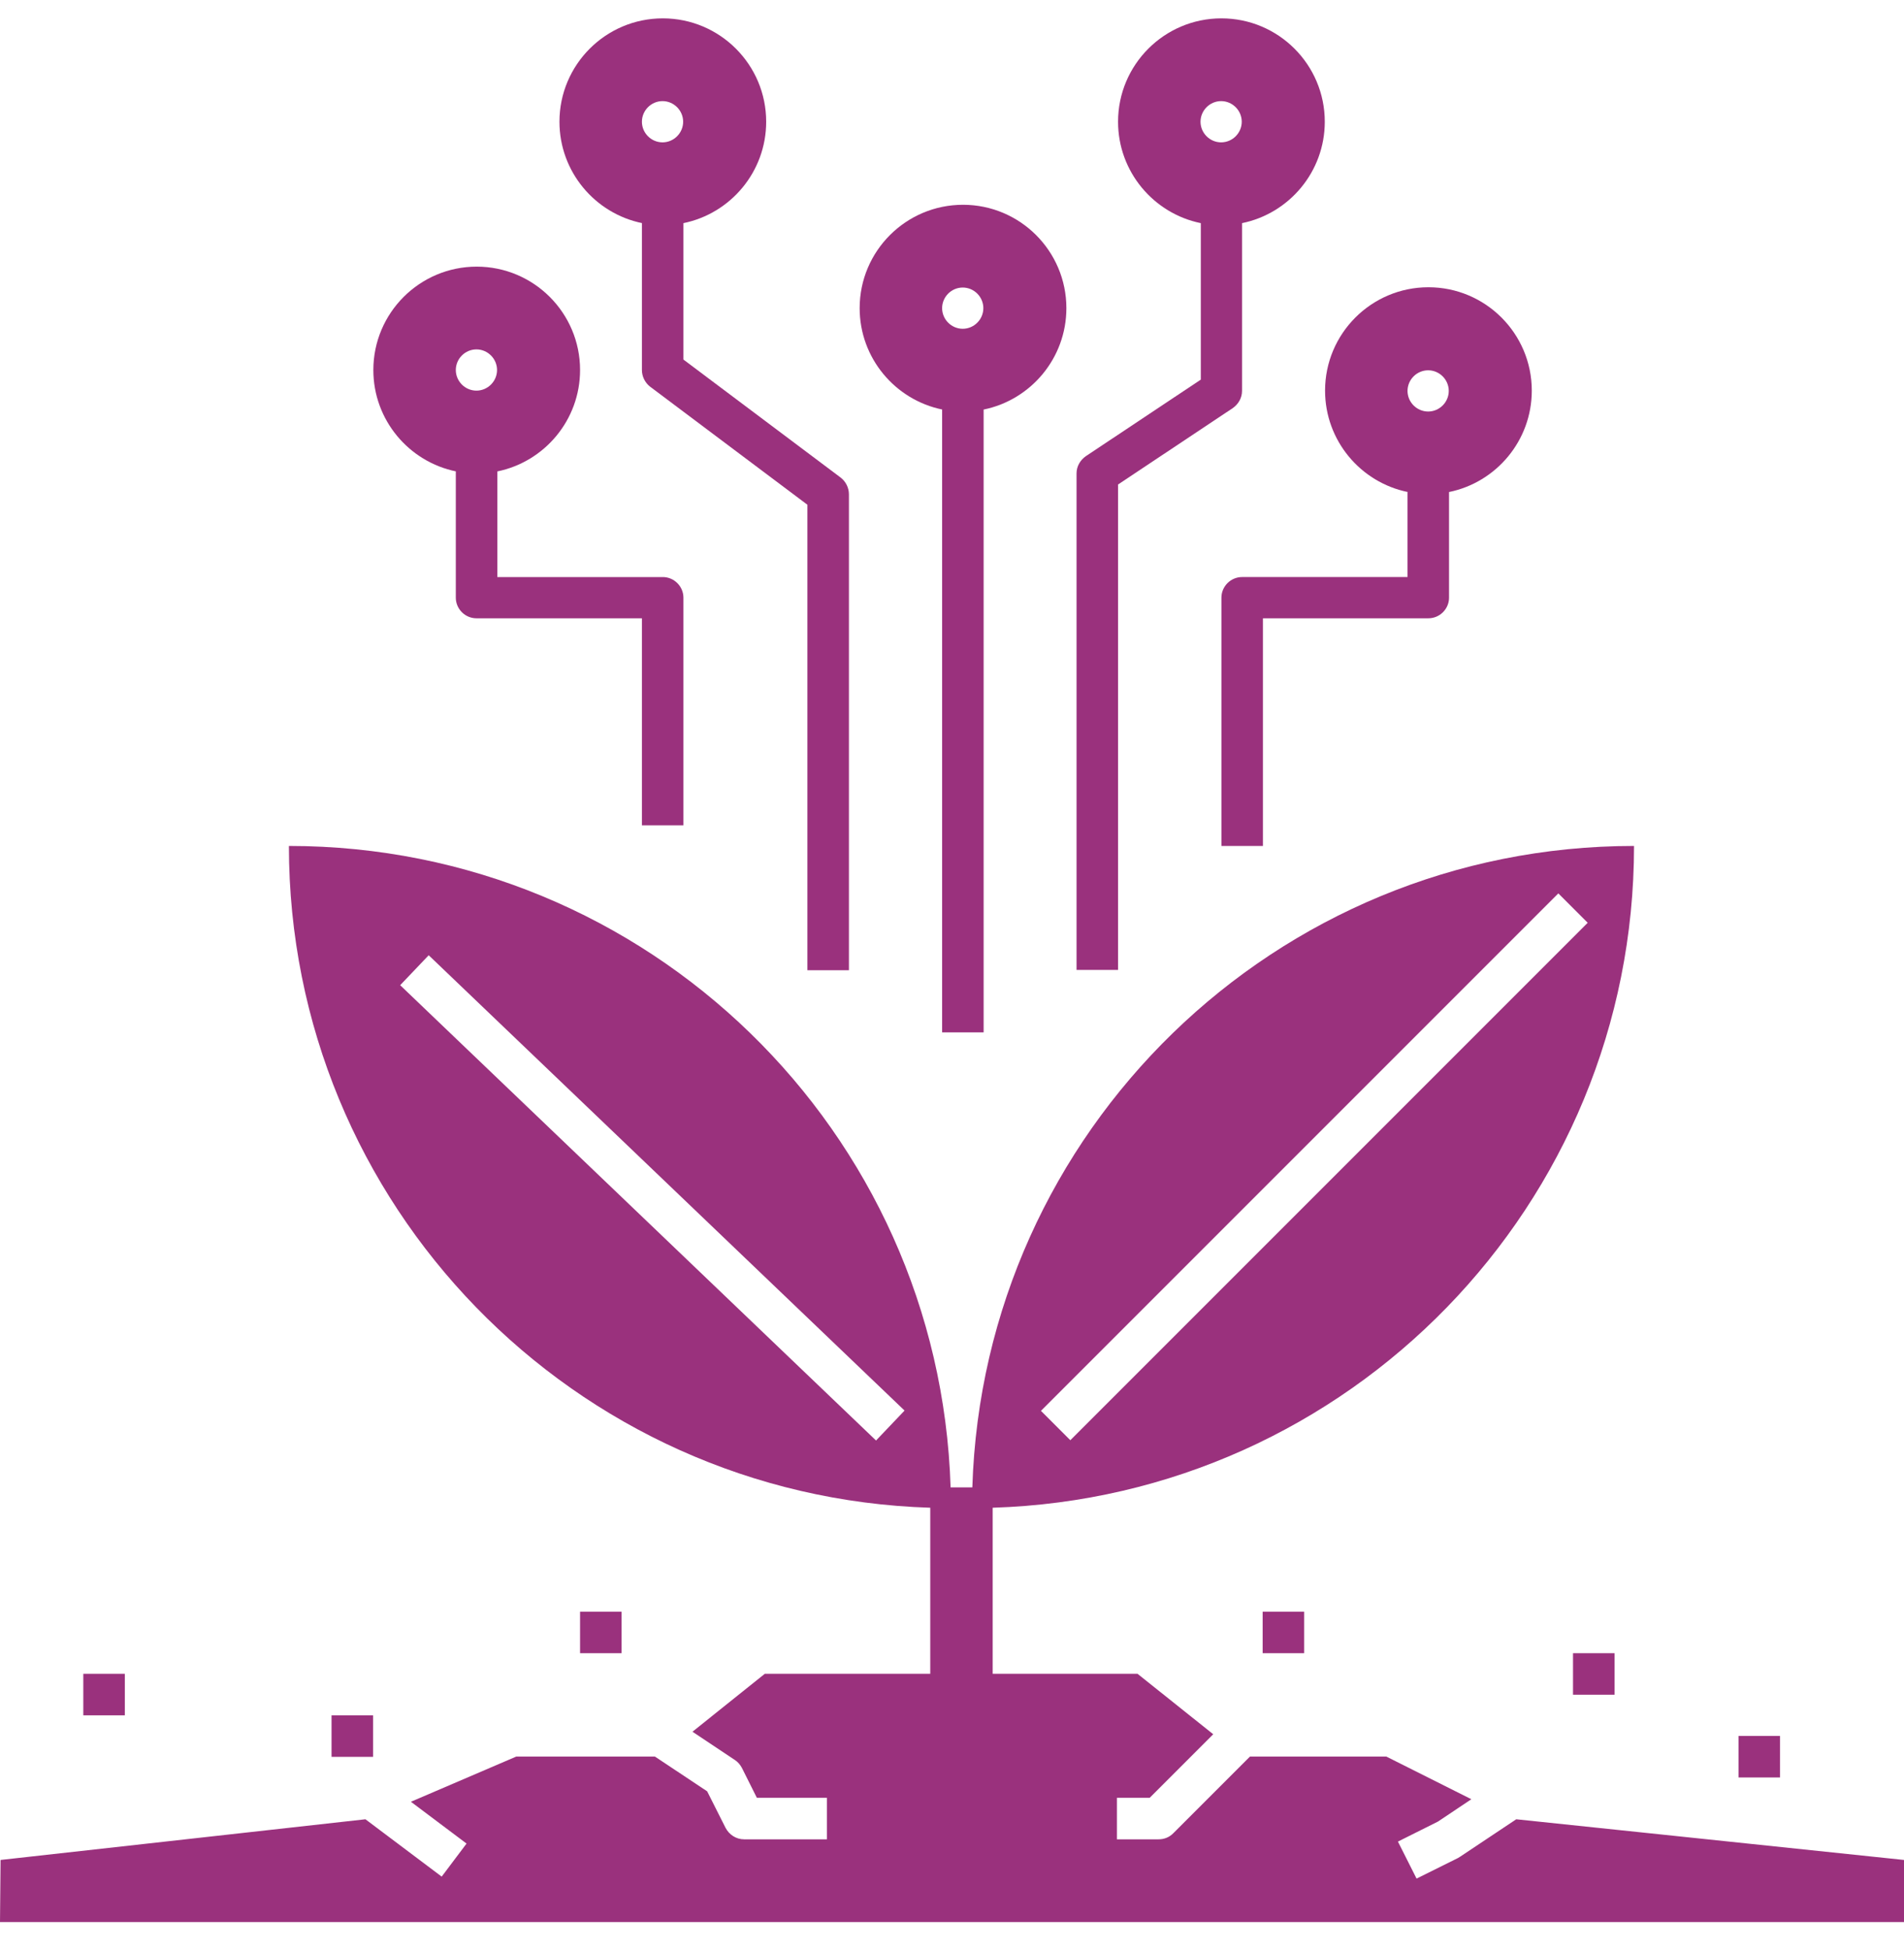
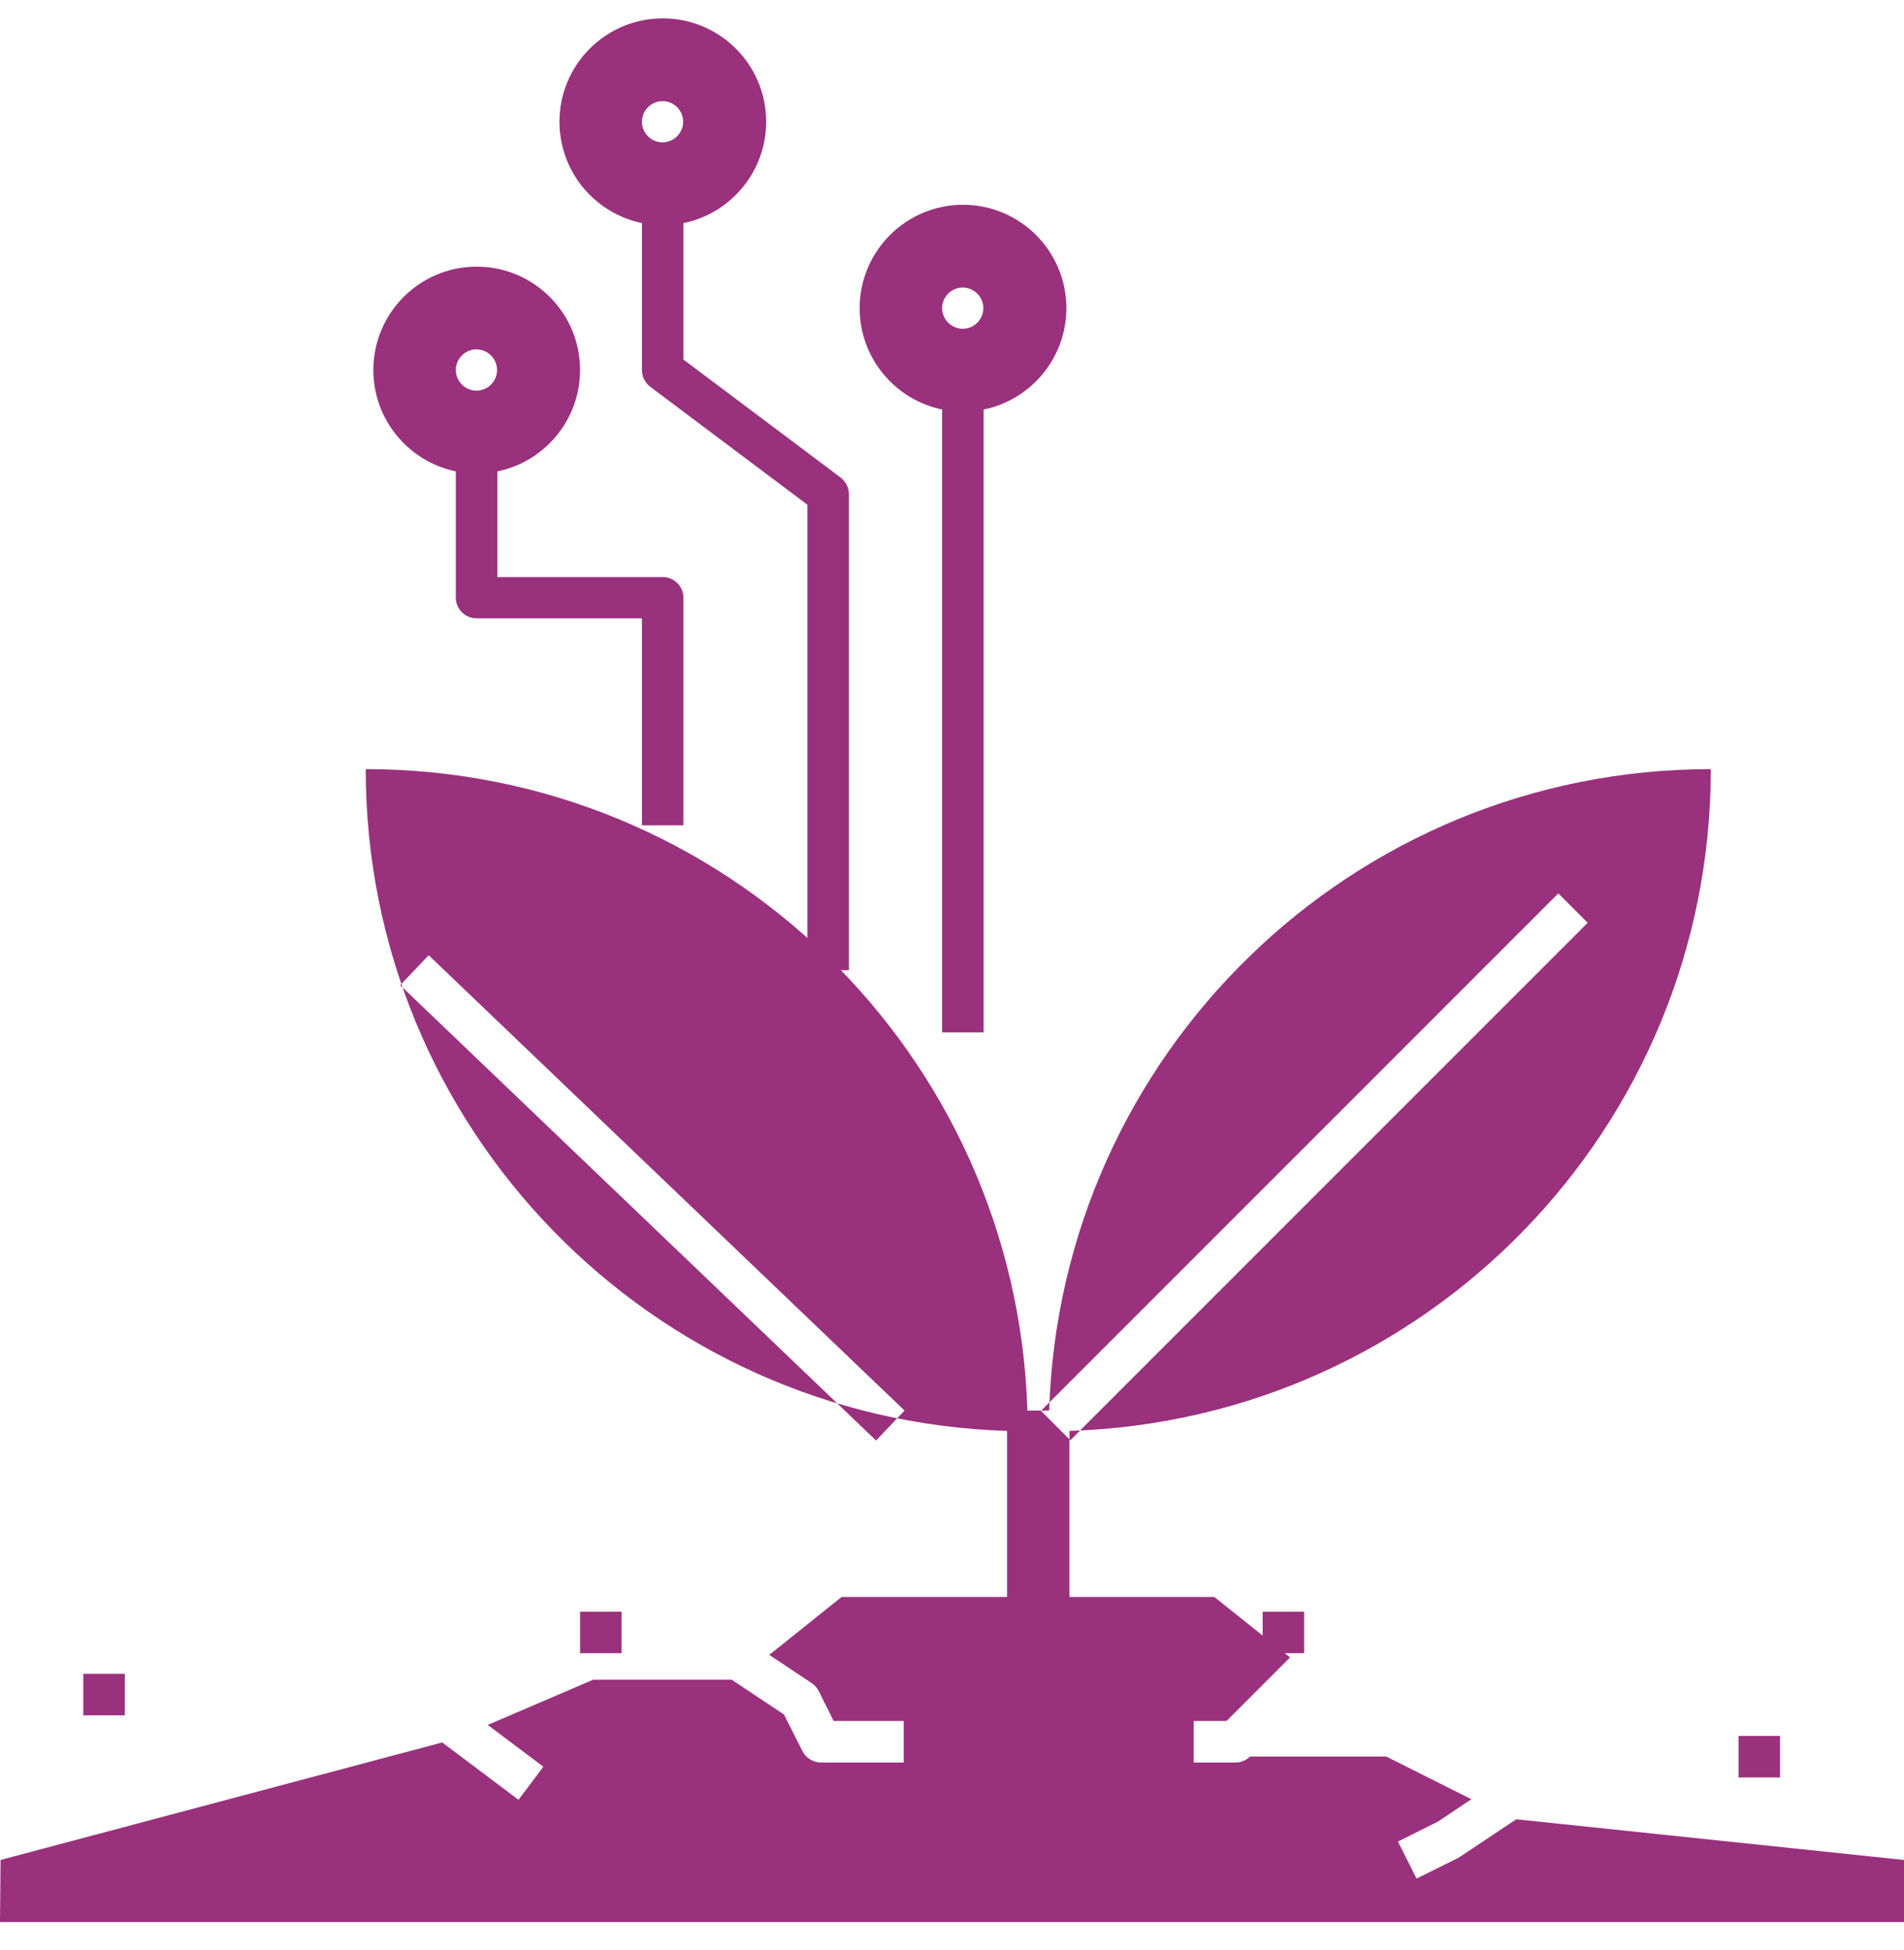
<svg xmlns="http://www.w3.org/2000/svg" id="Capa_1" viewBox="0 0 67.42 69.05">
  <defs>
    <style>.cls-1{fill:#9a317d;}</style>
  </defs>
-   <rect class="cls-1" x="11.74" y="60.73" width="1.47" height="1.47" />
  <rect class="cls-1" x="2.95" y="59.26" width="1.47" height="1.47" />
  <rect class="cls-1" x="20.54" y="57.06" width="1.47" height="1.47" />
  <rect class="cls-1" x="44.71" y="57.06" width="1.47" height="1.47" />
-   <rect class="cls-1" x="55.7" y="58.53" width="1.47" height="1.47" />
  <rect class="cls-1" x="61.56" y="61.46" width="1.47" height="1.47" />
-   <path class="cls-1" d="M67.42,65.85l-13.73-1.44-1.98,1.32s-.05,.03-.08,.05l-1.47,.73-.66-1.31,1.42-.71,1.18-.79-3.01-1.51h-4.83l-2.72,2.72c-.14,.14-.32,.21-.52,.21h-1.47v-1.47h1.16l2.25-2.25-2.68-2.14h-5.13v-5.88c12.61-.39,22.71-10.72,22.71-23.43h0c-12.7,0-23.04,10.1-23.43,22.71h-.77c-.39-12.61-10.72-22.71-23.43-22.71h0c0,12.7,10.1,23.04,22.71,23.43v5.88h-5.86l-2.56,2.05,1.5,1c.11,.07,.19,.17,.25,.28l.53,1.06h2.48v1.47h-2.93c-.28,0-.53-.16-.66-.41l-.65-1.29-1.85-1.23h-4.91l-3.73,1.6,1.97,1.48-.88,1.17-2.7-2.03L.02,65.85l-.02,2.2H67.42v-2.2Zm-12.24-34.22l1.04,1.04-18.32,18.32-1.04-1.04,18.32-18.32Zm-24.17,19.36L14.17,34.88l1.01-1.06,16.85,16.12-1.01,1.06Z" />
+   <path class="cls-1" d="M67.42,65.85l-13.73-1.44-1.98,1.32s-.05,.03-.08,.05l-1.47,.73-.66-1.31,1.42-.71,1.18-.79-3.01-1.51h-4.83c-.14,.14-.32,.21-.52,.21h-1.47v-1.47h1.16l2.25-2.25-2.68-2.14h-5.13v-5.88c12.61-.39,22.71-10.72,22.71-23.43h0c-12.7,0-23.04,10.1-23.43,22.71h-.77c-.39-12.61-10.72-22.71-23.43-22.71h0c0,12.7,10.1,23.04,22.71,23.43v5.88h-5.86l-2.56,2.05,1.5,1c.11,.07,.19,.17,.25,.28l.53,1.06h2.48v1.47h-2.93c-.28,0-.53-.16-.66-.41l-.65-1.29-1.85-1.23h-4.91l-3.73,1.6,1.97,1.48-.88,1.17-2.7-2.03L.02,65.85l-.02,2.2H67.42v-2.2Zm-12.24-34.22l1.04,1.04-18.32,18.32-1.04-1.04,18.32-18.32Zm-24.17,19.36L14.17,34.88l1.01-1.06,16.85,16.12-1.01,1.06Z" />
  <path class="cls-1" d="M22.73,7.9v5.2c0,.23,.11,.45,.29,.59l5.57,4.18v16.48h1.47V17.5c0-.23-.11-.45-.29-.59l-5.57-4.18V7.9c1.67-.34,2.93-1.82,2.93-3.59,0-2.02-1.64-3.66-3.66-3.66s-3.66,1.64-3.66,3.66c0,1.77,1.26,3.25,2.93,3.59Zm.73-4.32c.4,0,.73,.33,.73,.73s-.33,.73-.73,.73-.73-.33-.73-.73,.33-.73,.73-.73Z" />
-   <path class="cls-1" d="M39.58,17.16l4.07-2.71c.2-.14,.33-.36,.33-.61V7.9c1.67-.34,2.93-1.82,2.93-3.59,0-2.02-1.64-3.66-3.66-3.66s-3.66,1.64-3.66,3.66c0,1.77,1.26,3.25,2.93,3.59v5.54l-4.07,2.71c-.2,.14-.33,.36-.33,.61v17.58h1.47V17.16Zm3.66-13.58c.4,0,.73,.33,.73,.73s-.33,.73-.73,.73-.73-.33-.73-.73,.33-.73,.73-.73Z" />
-   <path class="cls-1" d="M49.84,17.43v3h-5.86c-.4,0-.73,.33-.73,.73v8.79h1.47v-8.06h5.86c.4,0,.73-.33,.73-.73v-3.74c1.67-.34,2.93-1.82,2.93-3.59,0-2.02-1.64-3.66-3.66-3.66s-3.66,1.64-3.66,3.66c0,1.77,1.26,3.25,2.93,3.59Zm.73-4.32c.4,0,.73,.33,.73,.73s-.33,.73-.73,.73-.73-.33-.73-.73,.33-.73,.73-.73Z" />
  <path class="cls-1" d="M16.14,16.69v4.47c0,.4,.33,.73,.73,.73h5.86v7.33h1.47v-8.06c0-.4-.33-.73-.73-.73h-5.86v-3.74c1.67-.34,2.93-1.82,2.93-3.59,0-2.02-1.64-3.66-3.66-3.66s-3.66,1.64-3.66,3.66c0,1.77,1.26,3.25,2.93,3.59Zm.73-4.32c.4,0,.73,.33,.73,.73s-.33,.73-.73,.73-.73-.33-.73-.73,.33-.73,.73-.73Z" />
  <path class="cls-1" d="M33.36,14.5v22.05h1.47V14.5c1.67-.34,2.93-1.82,2.93-3.59,0-2.02-1.64-3.66-3.66-3.66s-3.66,1.64-3.66,3.66c0,1.77,1.26,3.25,2.93,3.59Zm.73-4.32c.4,0,.73,.33,.73,.73s-.33,.73-.73,.73-.73-.33-.73-.73,.33-.73,.73-.73Z" />
</svg>